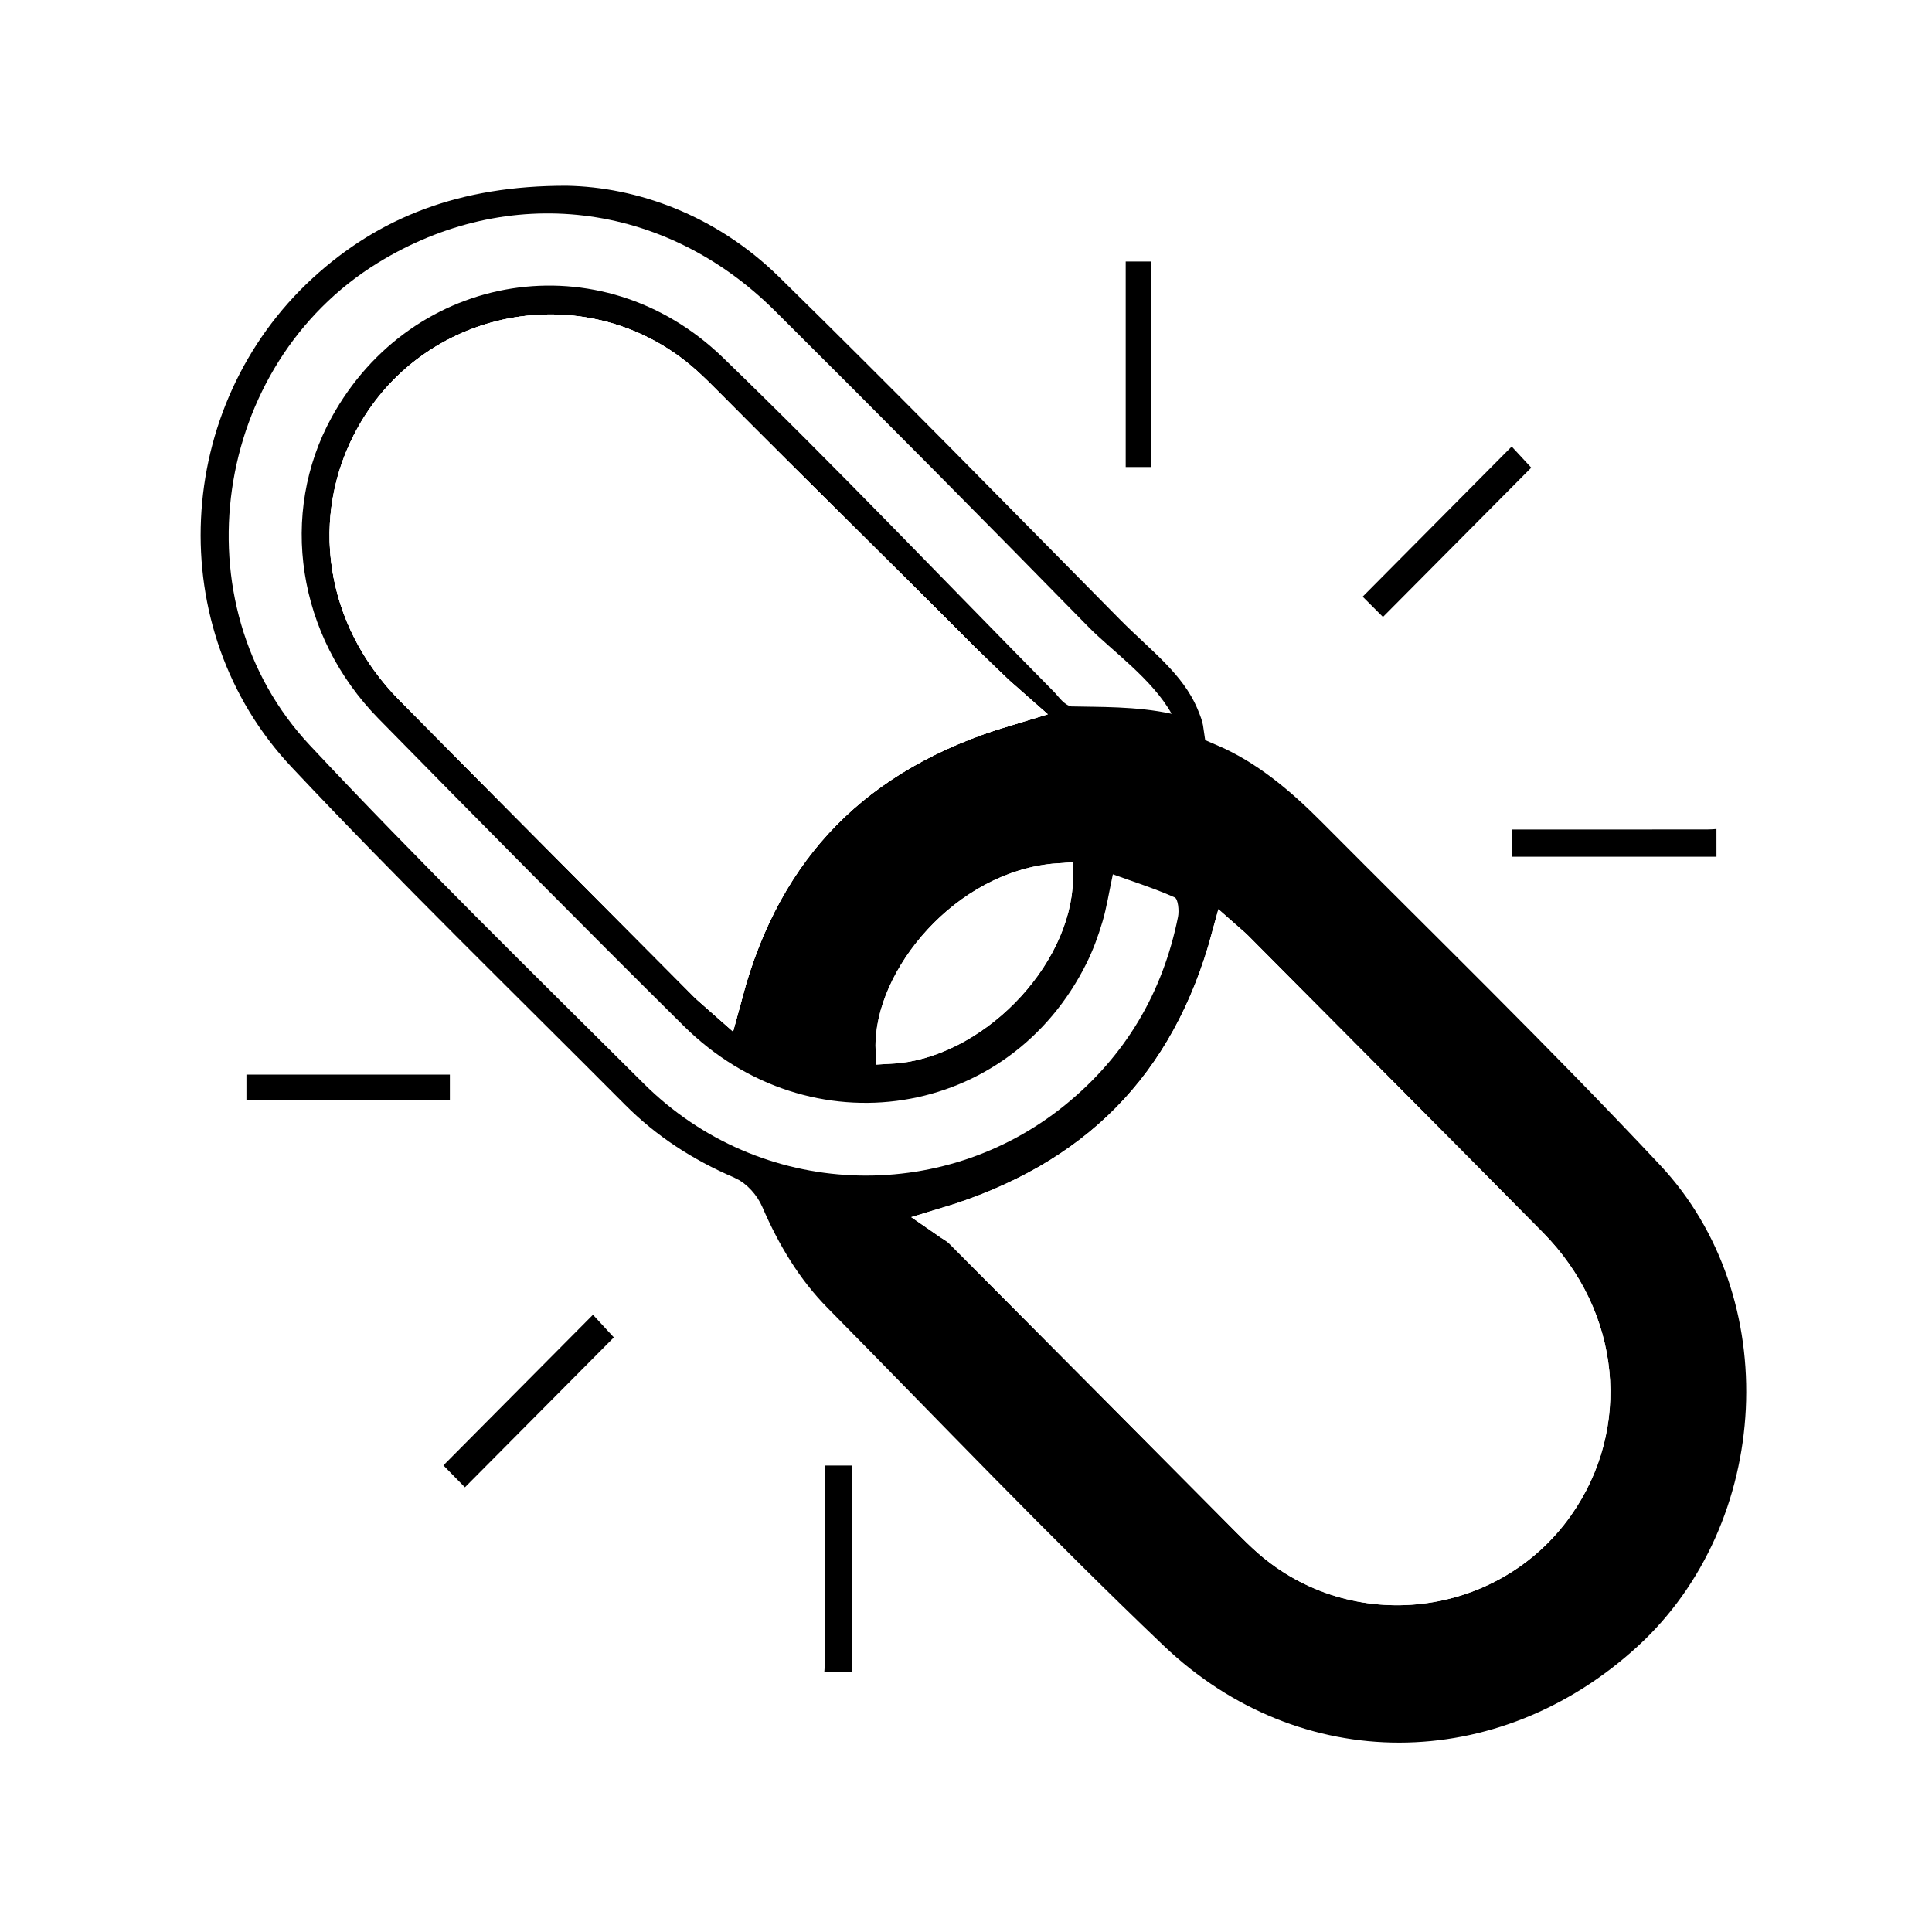
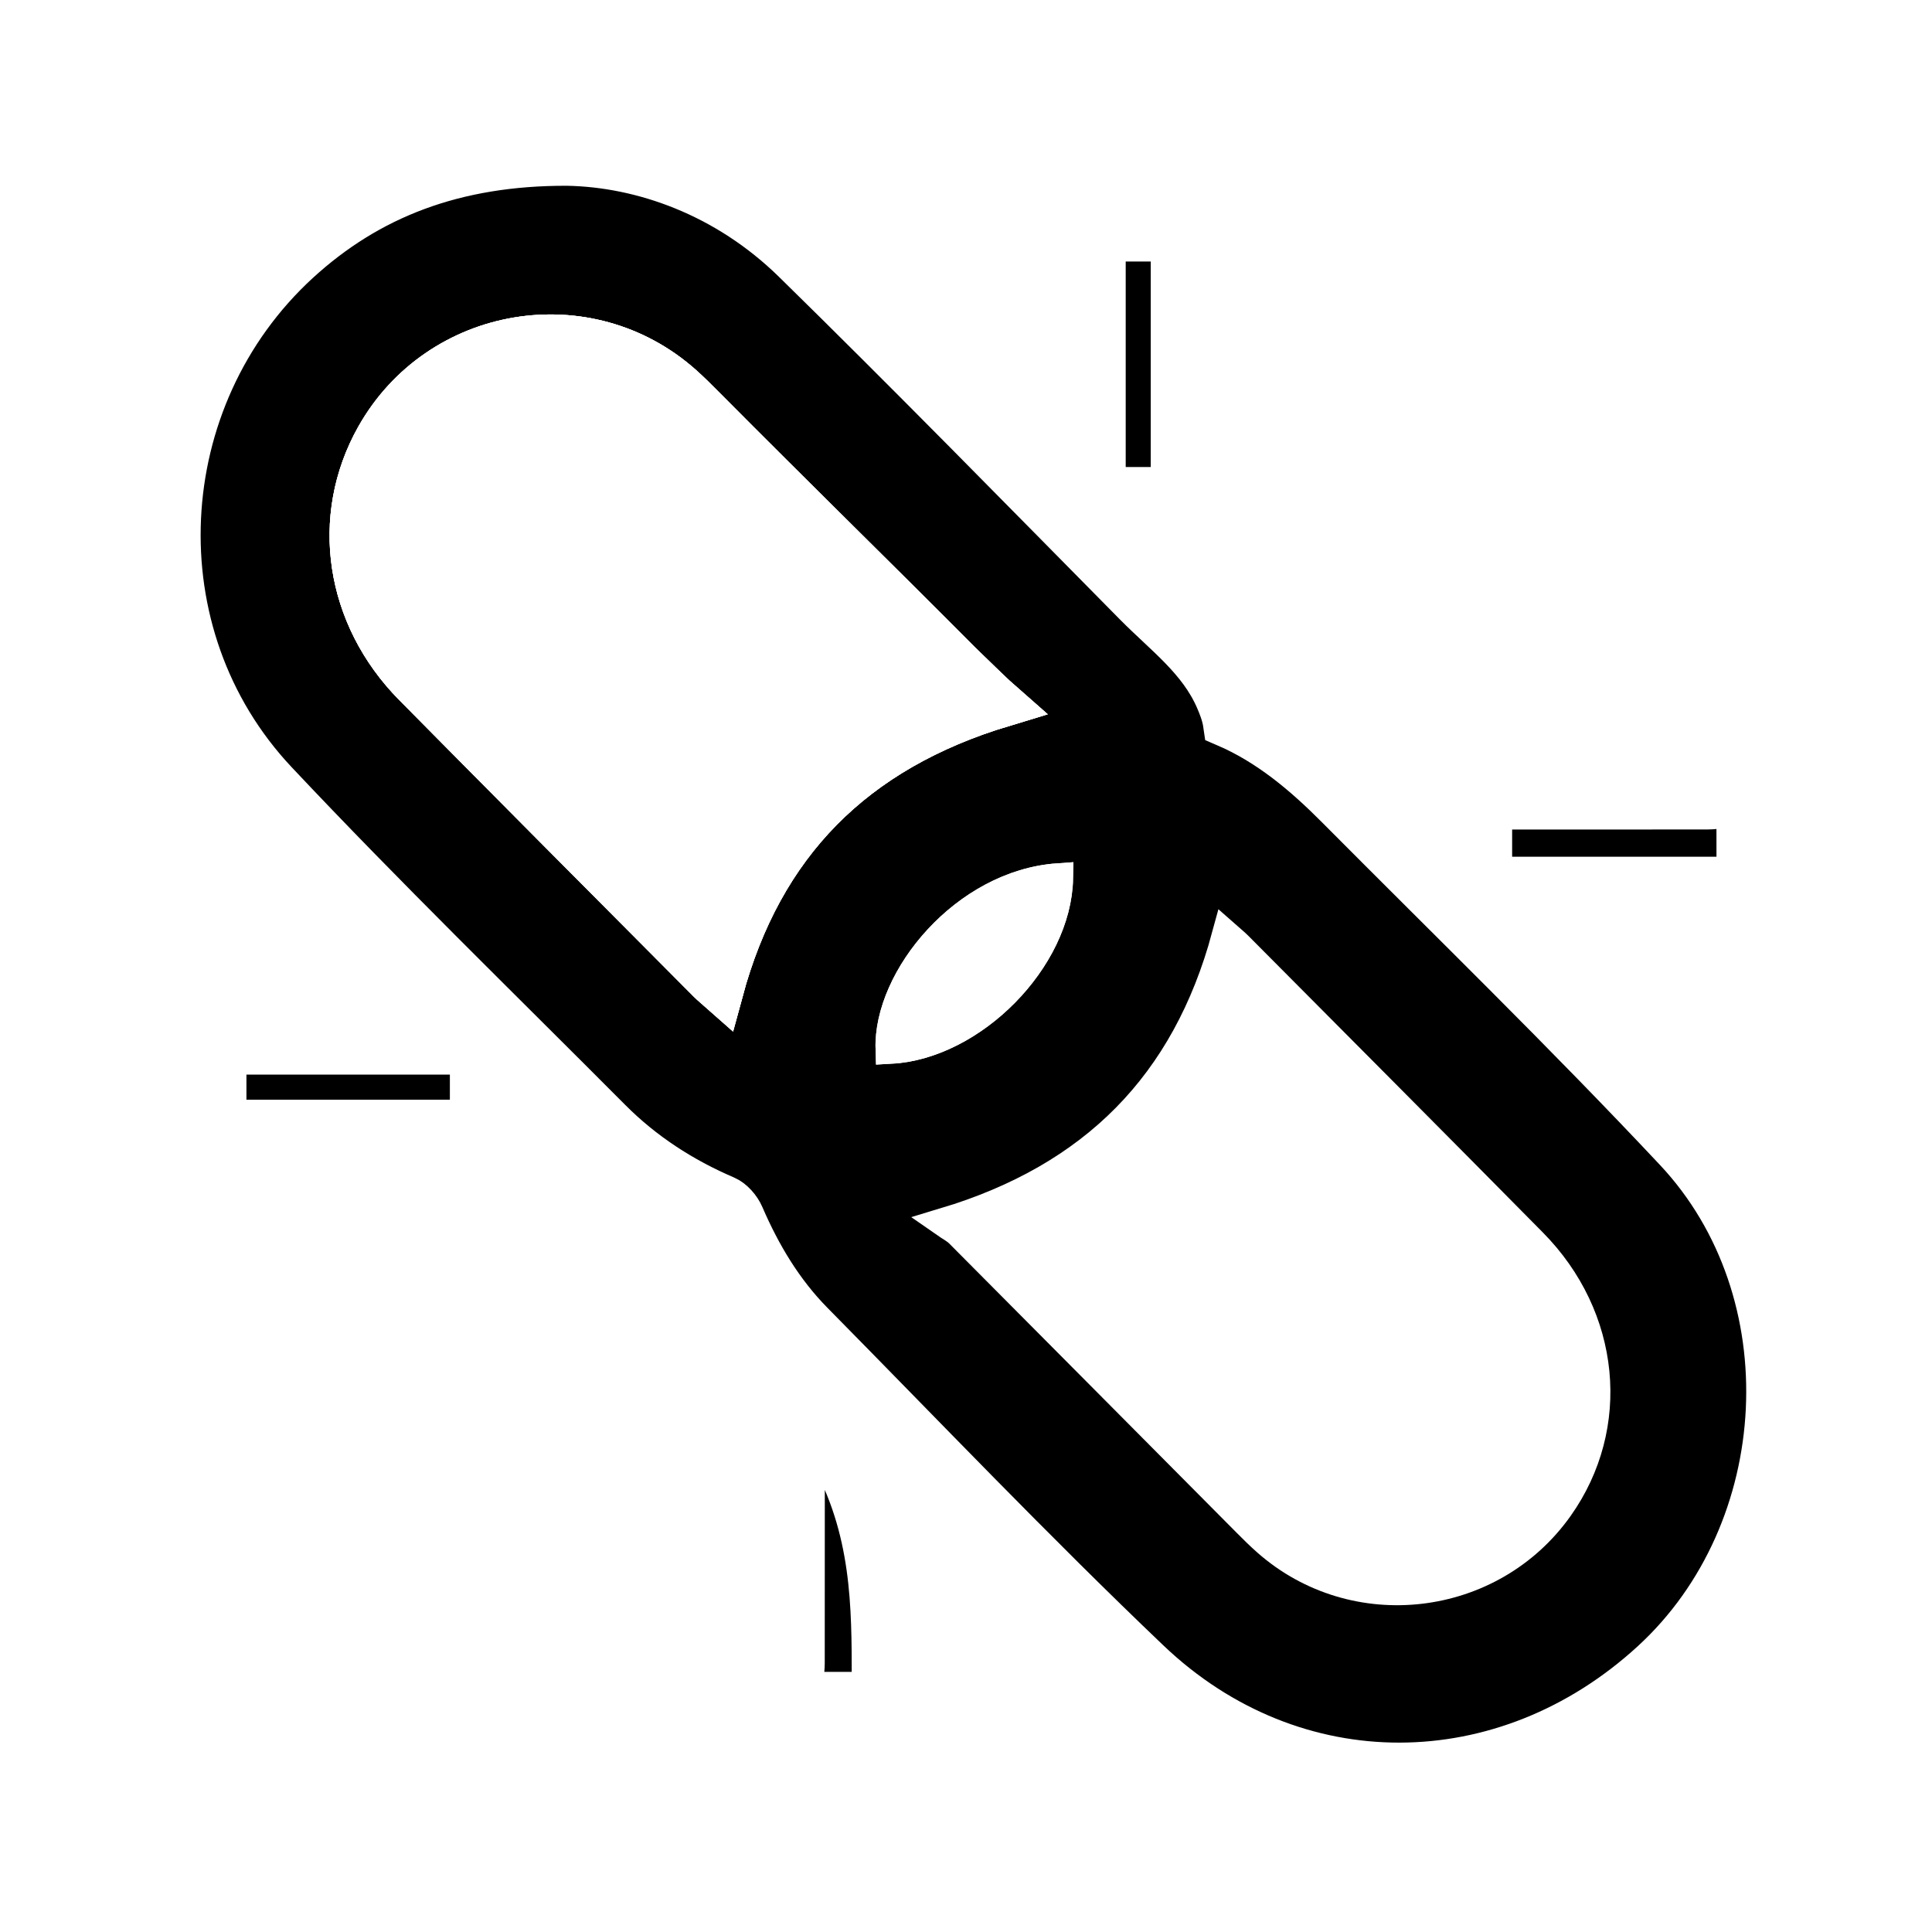
<svg xmlns="http://www.w3.org/2000/svg" width="130" height="130" viewBox="0 0 130 130" fill="none">
  <rect width="130" height="130" fill="white" />
  <path d="M115.998 58.147C111.106 58.147 106.212 58.147 101.248 58.147C101.248 57.2 101.248 56.314 101.248 55.317C101.605 55.317 101.958 55.317 102.311 55.317C106.515 55.317 110.722 55.319 114.926 55.312C115.284 55.312 115.639 55.262 115.996 55.237C115.998 56.207 115.998 57.177 115.998 58.147Z" fill="black" stroke="white" stroke-miterlimit="10" />
-   <path d="M54.921 112.998C54.948 112.638 54.995 112.279 54.995 111.921C55 107.686 55 103.453 55 99.218C55 98.862 55 98.505 55 98.113C55.968 98.113 56.827 98.113 57.811 98.113C57.811 103.1 57.811 108.05 57.811 112.998C56.848 112.998 55.884 112.998 54.921 112.998Z" fill="black" stroke="white" stroke-miterlimit="10" />
+   <path d="M54.921 112.998C54.948 112.638 54.995 112.279 54.995 111.921C55 107.686 55 103.453 55 99.218C55 98.862 55 98.505 55 98.113C57.811 103.1 57.811 108.05 57.811 112.998C56.848 112.998 55.884 112.998 54.921 112.998Z" fill="black" stroke="white" stroke-miterlimit="10" />
  <path d="M38.162 11C43.213 11.091 48.9 13.083 53.463 17.555C61.208 25.143 68.788 32.9 76.41 40.614C78.465 42.694 80.757 44.348 81.923 47.035C82.131 47.519 82.366 48.093 82.46 48.753C85.384 50.007 87.782 52.025 90.023 54.279C97.642 61.945 105.396 69.48 112.789 77.361C121.731 86.891 120.85 103.028 111.228 111.865C101.28 120.999 87.03 121.129 77.252 111.807C69.515 104.428 62.127 96.675 54.615 89.059C52.563 86.979 51.079 84.499 49.918 81.808C49.71 81.328 49.26 80.805 48.793 80.607C45.869 79.353 43.24 77.651 40.999 75.397C33.479 67.842 25.827 60.409 18.524 52.641C9.196 42.722 10.021 26.789 20.038 17.596C24.784 13.249 30.573 10.978 38.162 11Z" fill="black" stroke="white" stroke-width="3" stroke-miterlimit="10" />
-   <path d="M63.581 82.261C63.91 82.49 64.286 82.675 64.566 82.957C71.024 89.443 77.472 95.943 83.924 102.437C84.364 102.879 84.808 103.315 85.272 103.727C91.154 108.909 100.325 107.829 104.866 101.426C108.748 95.954 108.046 88.639 103.102 83.634C96.515 76.963 89.897 70.325 83.291 63.677C83.069 63.453 82.819 63.257 82.525 62.997C79.831 72.958 73.598 79.245 63.581 82.261Z" fill="black" stroke="white" stroke-width="2" stroke-miterlimit="10" />
  <path d="M67.467 47.412C67.135 47.186 66.756 47.003 66.476 46.724C60.067 40.291 53.672 33.844 47.271 27.402C46.808 26.935 46.341 26.468 45.85 26.029C39.529 20.381 29.576 22.052 25.411 29.457C22.39 34.827 23.367 41.429 27.927 46.047C34.514 52.716 41.134 59.353 47.741 66.002C47.963 66.226 48.212 66.422 48.511 66.687C51.206 56.721 57.439 50.434 67.467 47.412Z" fill="black" stroke="white" stroke-width="2" stroke-miterlimit="10" />
  <path d="M56.231 70.875C56.588 68.055 57.318 65.729 58.607 63.596C64.234 54.304 77.085 52.533 85 60.572C91.837 67.516 98.762 74.372 105.582 81.333C111.075 86.937 112.282 95.155 108.705 101.63C103.253 111.497 90.468 113.494 82.295 105.533C74.739 98.174 67.45 90.542 60.037 83.034C59.82 82.813 59.532 82.518 59.268 82.51C57.51 82.463 55.748 82.485 53.743 82.485C55.09 84.164 56.303 85.962 57.792 87.484C64.788 94.63 71.826 101.74 78.921 108.79C86.347 116.165 96.948 117.491 105.618 111.93C112.573 107.469 115.873 100.862 115.539 92.542C115.308 86.846 112.932 82.079 108.949 78.079C102.098 71.198 95.267 64.301 88.416 57.423C87.59 56.594 86.74 55.773 85.807 55.072C77.115 48.534 65.847 49.13 57.952 56.586C54.604 59.746 52.558 63.671 51.743 68.22C51.677 68.582 51.864 69.253 52.113 69.361C53.403 69.93 54.75 70.35 56.231 70.875Z" fill="black" />
-   <path d="M78.836 48.03C77.538 45.694 74.75 43.727 73.263 42.208C66.264 35.062 59.224 27.957 52.132 20.905C44.705 13.519 34.189 12.295 25.421 17.69C14.307 24.526 11.906 40.6 20.847 50.147C28.134 57.925 35.753 65.391 43.312 72.908C51.169 80.722 63.392 81.079 71.672 74.35C75.716 71.062 78.234 66.822 79.266 61.698C79.351 61.276 79.271 60.491 79.044 60.386C77.71 59.79 76.306 59.345 74.882 58.831C74.61 60.099 74.462 61.08 74.182 62.022C73.902 62.966 73.559 63.908 73.123 64.789C67.91 75.311 54.494 77.438 46.006 69.032C39.108 62.201 32.282 55.295 25.481 48.368C19.98 42.766 18.751 34.562 22.318 28.076C27.734 18.234 40.461 16.157 48.634 24.051C56.245 31.404 63.543 39.084 70.983 46.616C71.203 46.84 71.599 47.445 72.089 47.533C73.856 47.58 76.464 47.509 78.836 48.03Z" fill="white" />
  <path d="M71.206 59.088C64.923 59.525 59.763 65.845 59.913 70.582C65.414 70.292 71.107 64.538 71.206 59.088Z" fill="black" stroke="white" stroke-width="2" stroke-miterlimit="10" />
  <path d="M77.931 31.925C77.01 31.925 76.151 31.925 75.246 31.925C75.246 26.965 75.246 22.054 75.246 17.097C76.146 17.097 77.006 17.097 77.931 17.097C77.931 22.015 77.931 26.927 77.931 31.925Z" fill="black" stroke="white" stroke-miterlimit="10" />
  <path d="M30.771 74.496C25.9 74.496 21.019 74.496 16.082 74.496C16.082 73.608 16.082 72.745 16.082 71.809C20.94 71.809 25.816 71.809 30.771 71.809C30.771 72.663 30.771 73.549 30.771 74.496Z" fill="black" stroke="white" stroke-miterlimit="10" />
-   <path d="M93.057 41.867C92.505 41.316 91.892 40.701 91.338 40.148C94.794 36.668 98.249 33.189 101.725 29.687C102.237 30.238 102.838 30.887 103.381 31.474C100.007 34.872 96.553 38.349 93.057 41.867Z" fill="black" stroke="white" stroke-width="0.5" stroke-miterlimit="10" />
-   <path d="M31.282 100.434C30.694 99.835 30.07 99.198 29.484 98.601C32.956 95.106 36.412 91.624 39.906 88.106C40.469 88.719 41.075 89.374 41.65 89.998C38.23 93.443 34.77 96.925 31.282 100.434Z" fill="black" stroke="white" stroke-width="0.5" stroke-miterlimit="10" />
  <path d="M63.581 82.261C73.598 79.245 79.831 72.958 82.528 62.997C82.822 63.257 83.071 63.453 83.293 63.677C89.9 70.325 96.52 76.963 103.105 83.634C108.049 88.639 108.748 95.954 104.869 101.426C100.328 107.829 91.154 108.906 85.274 103.727C84.808 103.315 84.364 102.879 83.927 102.437C77.474 95.943 71.027 89.446 64.569 82.957C64.286 82.678 63.913 82.493 63.581 82.261Z" fill="white" stroke="white" stroke-width="2" stroke-miterlimit="10" />
  <path d="M67.466 47.412C57.438 50.437 51.205 56.721 48.511 66.685C48.212 66.42 47.962 66.223 47.74 66C41.13 59.351 34.513 52.713 27.926 46.045C23.366 41.429 22.389 34.827 25.41 29.455C29.575 22.049 39.528 20.378 45.849 26.027C46.34 26.466 46.807 26.933 47.27 27.4C53.671 33.841 58.132 38.178 64.541 44.612C64.878 44.95 67.04 47.042 67.466 47.412Z" fill="white" stroke="white" stroke-width="3" stroke-miterlimit="10" />
  <path d="M67.466 47.412C57.438 50.437 51.205 56.721 48.511 66.685C48.212 66.42 47.962 66.223 47.74 66C41.13 59.351 34.513 52.713 27.926 46.045C23.366 41.429 22.389 34.828 25.41 29.455C29.575 22.049 39.528 20.378 45.849 26.027C46.34 26.466 46.807 26.933 47.27 27.4C53.671 33.841 58.132 38.178 64.541 44.612C64.878 44.95 67.04 47.042 67.466 47.412Z" fill="white" stroke="white" stroke-width="3" stroke-miterlimit="10" />
  <path d="M67.466 47.412C57.438 50.437 51.205 56.721 48.511 66.685C48.212 66.42 47.962 66.223 47.74 66C41.13 59.351 34.513 52.713 27.926 46.045C23.366 41.429 22.389 34.828 25.41 29.455C29.575 22.049 39.528 20.378 45.849 26.027C46.34 26.466 46.807 26.933 47.27 27.4C53.671 33.841 58.132 38.178 64.541 44.612C64.878 44.95 67.04 47.042 67.466 47.412Z" fill="white" stroke="white" stroke-width="3" stroke-miterlimit="10" />
  <path d="M71.206 59.088C71.107 64.536 65.414 70.289 59.913 70.582C59.76 65.848 64.923 59.525 71.206 59.088Z" fill="white" stroke="white" stroke-width="2" stroke-miterlimit="10" />
</svg>